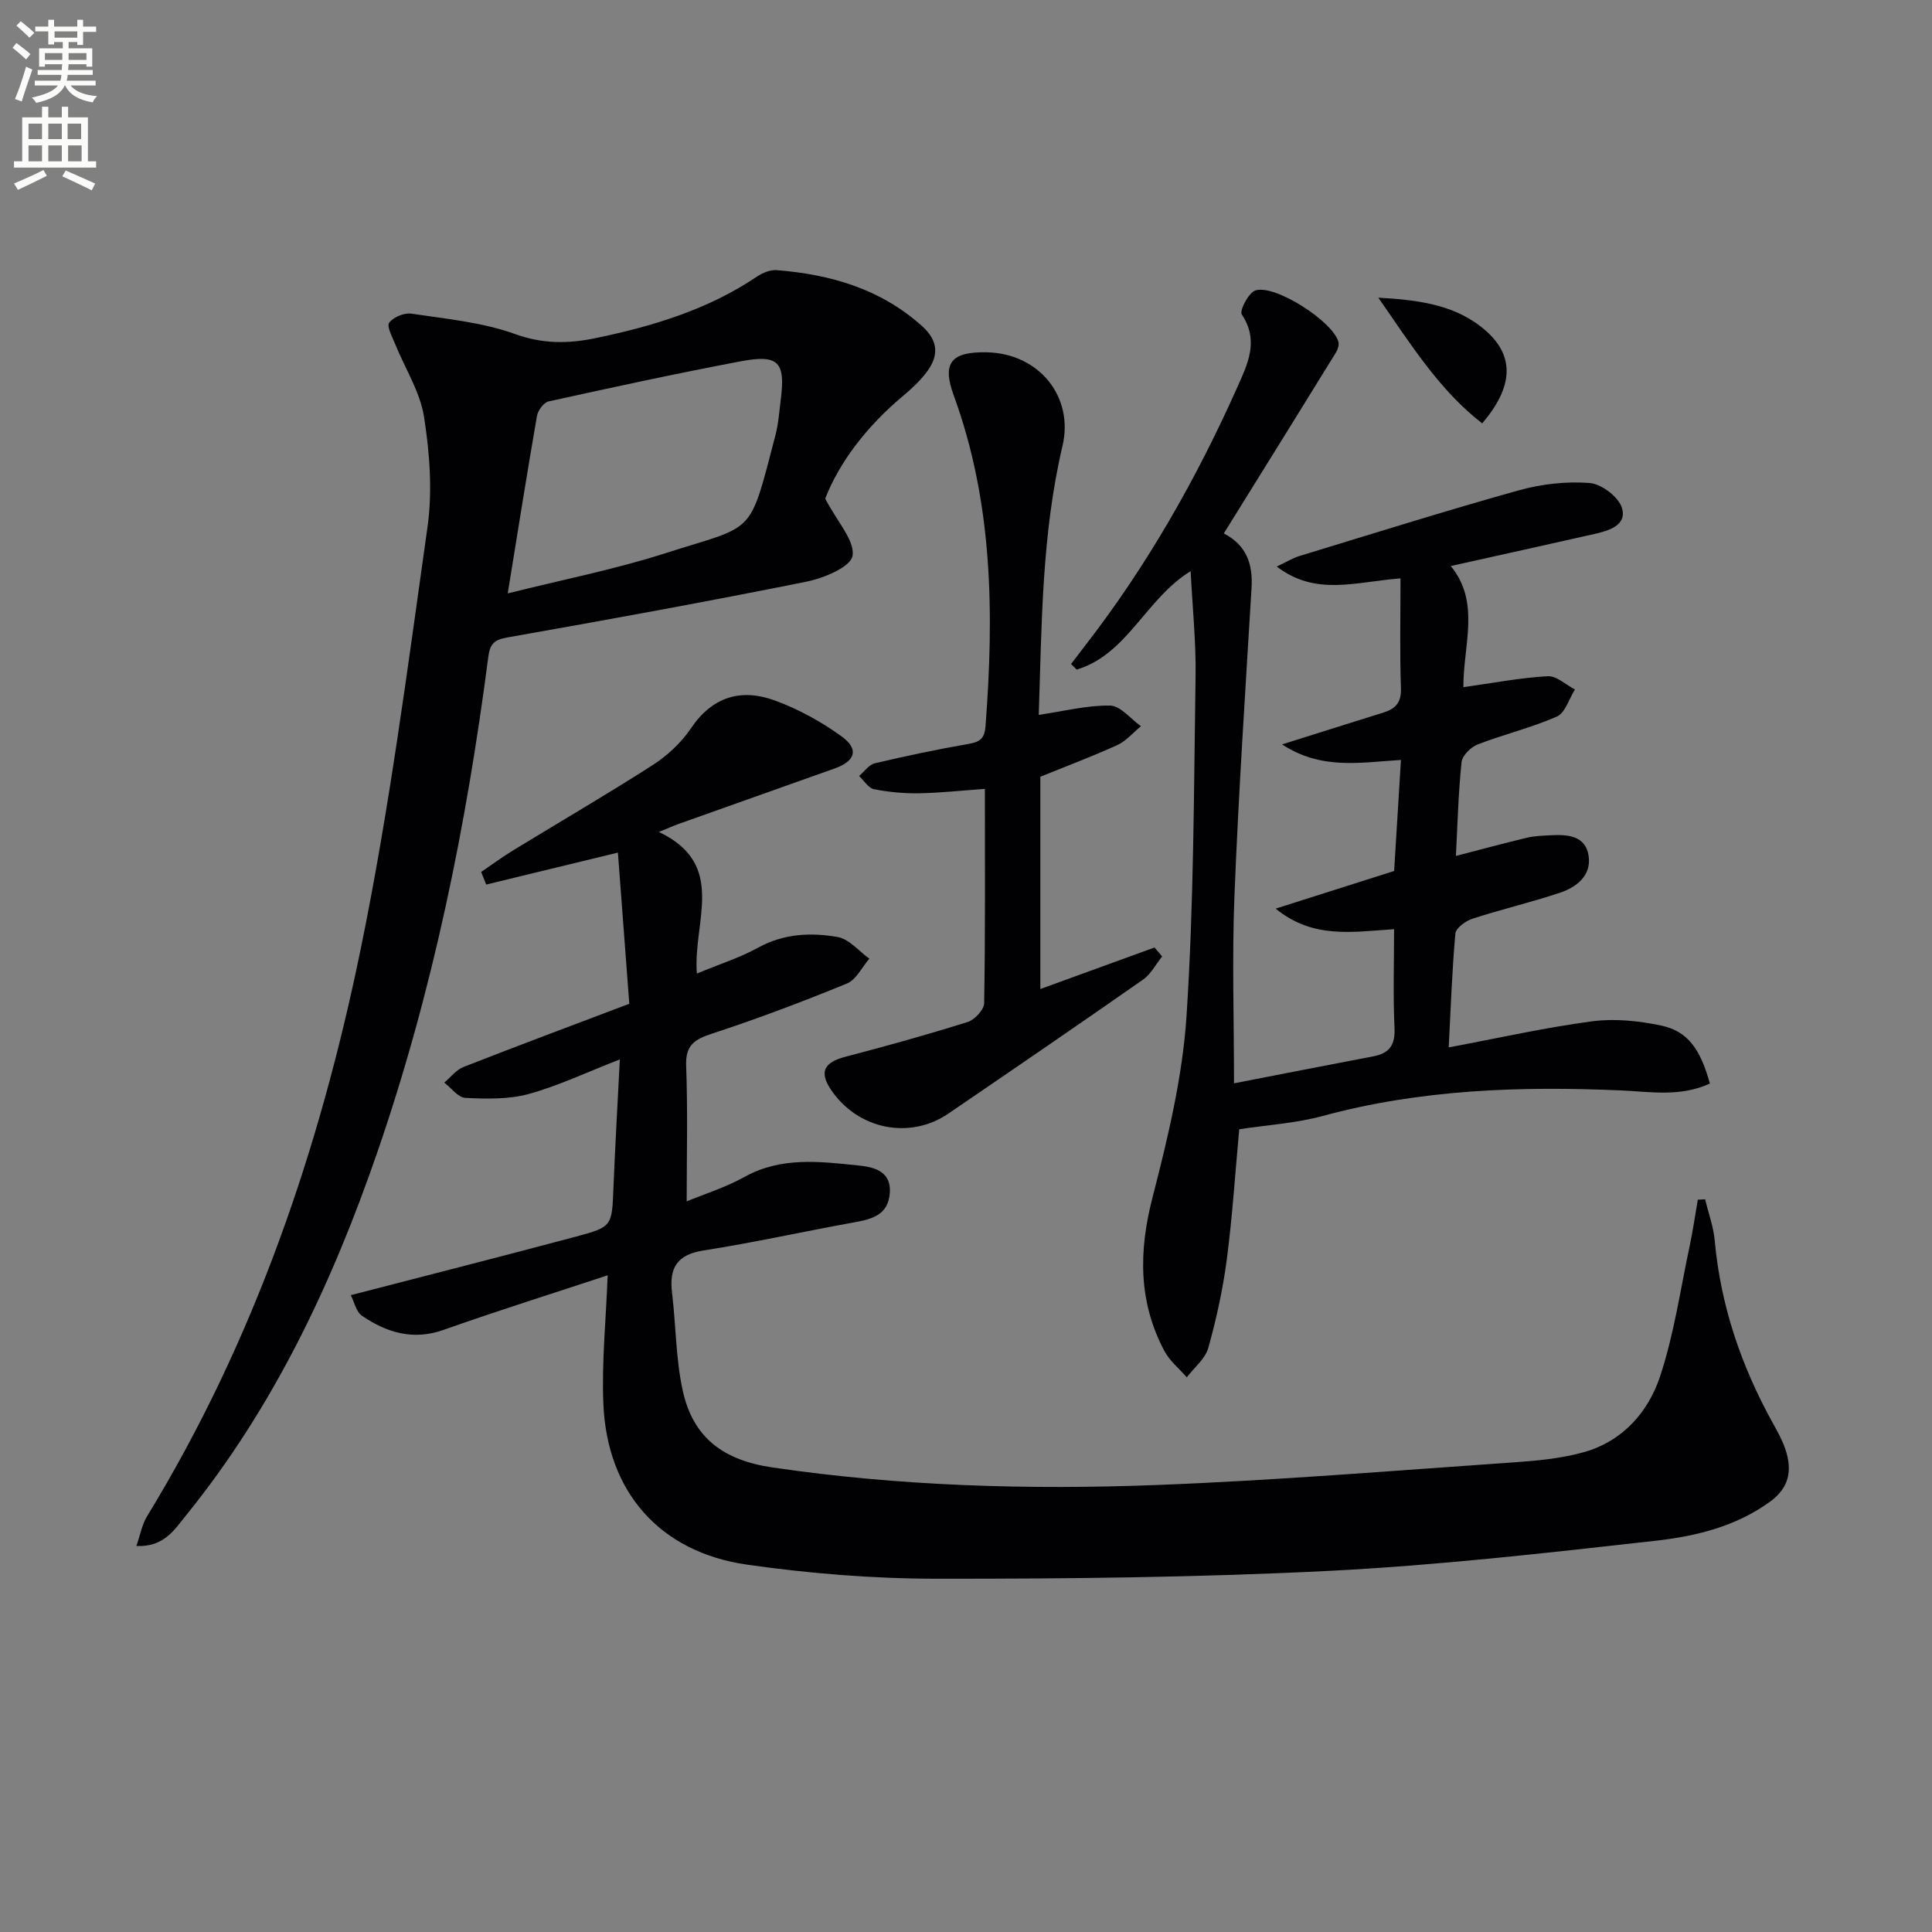
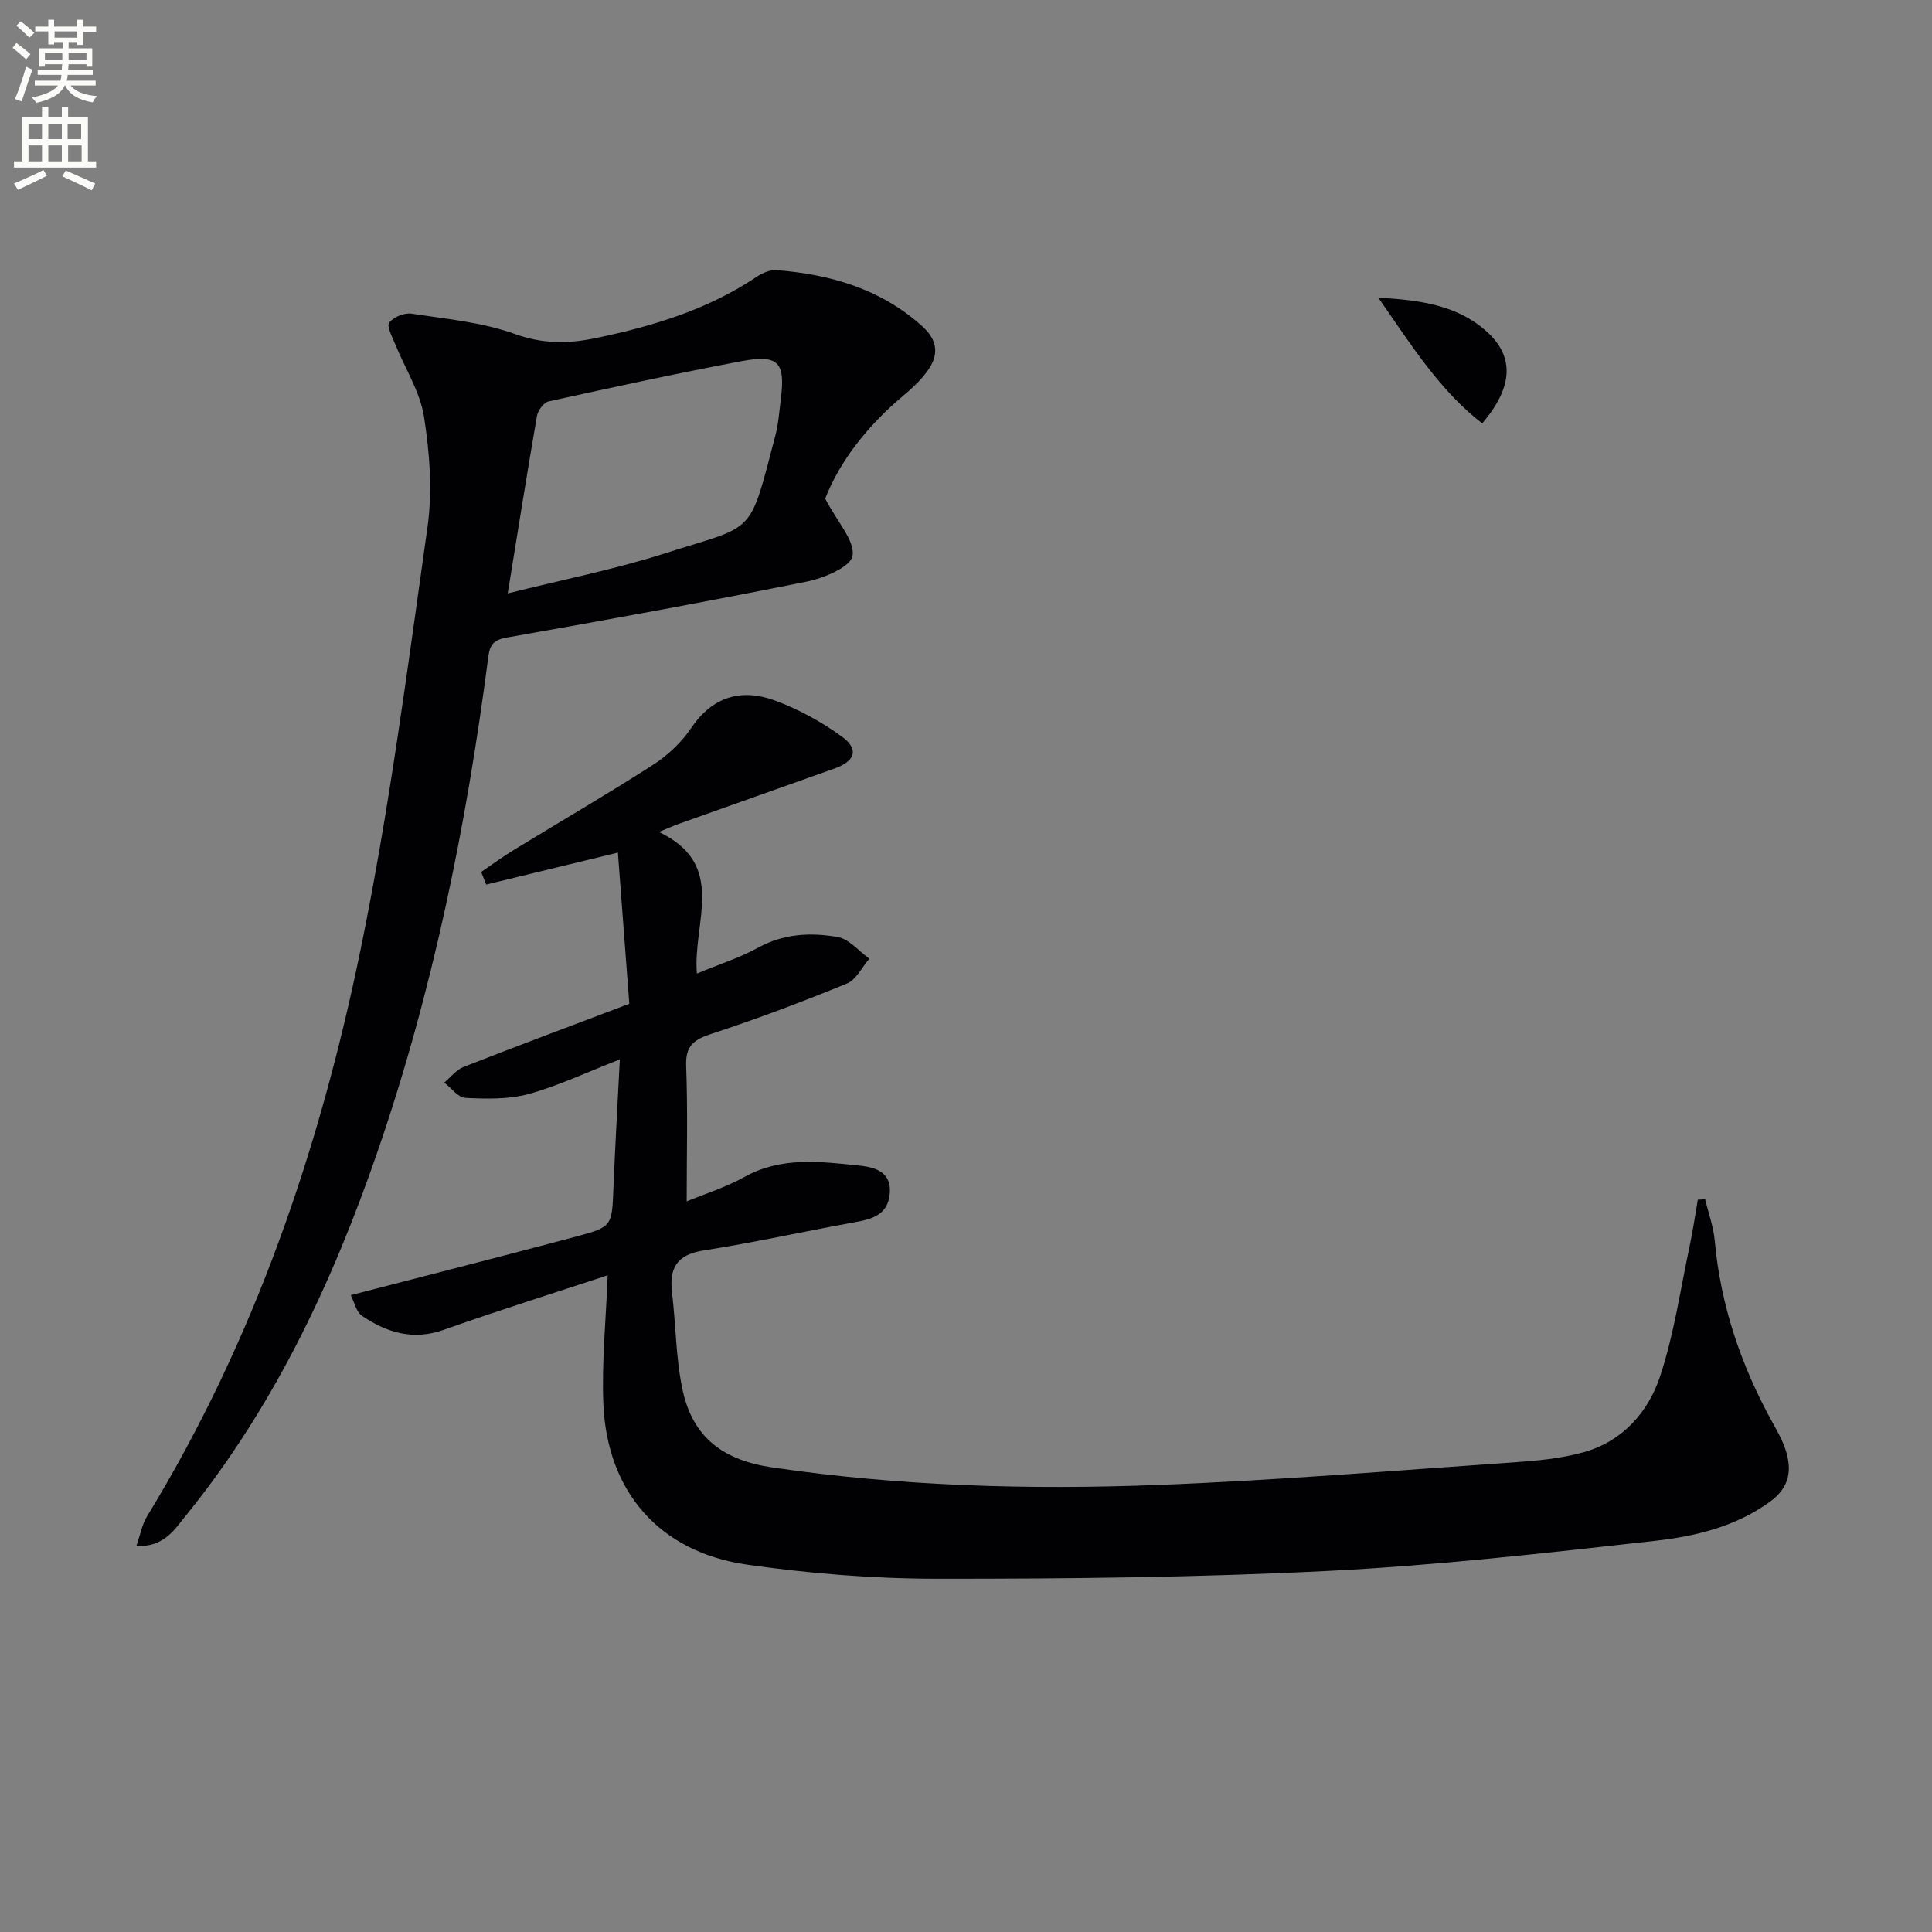
<svg xmlns="http://www.w3.org/2000/svg" enable-background="new 0 0 400 400" viewBox="0 0 400 400">
  <rect x="0" y="0" width="400" height="400" fill="#808080" stroke="none" />
  <path d="m2.6 9.9.8-1c.9.7 1.9 1.4 2.9 2.3l-.9 1.1c-1.1-1-2-1.8-2.8-2.4zm.5 10.6c.9-2.1 1.6-4.3 2.3-6.7.4.2.8.4 1.3.6-.7 2.1-1.5 4.3-2.2 6.6zm.3-15.2.9-.9c1 .8 2 1.6 2.8 2.4l-1 1c-.9-.9-1.8-1.7-2.7-2.5zm12.6-1.2h1.2v1.4h2.7v1.1h-2.7v2.7h-1.2v-.6h-1.8v1.3h4.9v3.8h-1.2v-.5h-3.7c0 .4-.1.9-.1 1.2h5.1v1h-5.2c0 .5-.1.9-.2 1.2h6v1h-5.2c1.1 1.3 2.9 2 5.5 2.2-.4.4-.7.8-.9 1.3-2.9-.5-4.8-1.6-5.7-3.5h-.1c-.8 1.7-2.7 2.9-5.9 3.6-.2-.4-.6-.8-.9-1.1 2.8-.6 4.6-1.4 5.4-2.5h-4.8v-1h5.3c.1-.3.2-.7.2-1.2h-4.9v-1h5c0-.4 0-.8.1-1.2h-3.6v.5h-1.2v-3.8h4.9v-1.3h-1.8v.5h-1.2v-2.7h-2.7v-1h2.7v-1.4h1.2v1.4h4.8zm-6.7 8.3h3.6c0-.4 0-.9 0-1.4h-3.6zm1.9-4.6h4.8v-1.3h-4.7v1.3zm6.7 3.2h-3.7v1.4h3.7z" fill="#fbfcfa" />
  <path d="m8.7 22.1h1.3v2.2h2.8v-2.2h1.3v2.2h4.1v9.1h1.7v1.3h-17v-1.3h1.7v-9.1h4.1zm.3 13.1.7 1.2c-1.8.9-3.8 1.9-6 2.9-.2-.4-.5-.8-.8-1.3 2.3-1 4.4-1.9 6.1-2.8zm-3.1-6.4h2.8v-3.2h-2.8zm0 4.6h2.8v-3.3h-2.8zm4.1-4.6h2.8v-3.2h-2.8zm0 4.6h2.8v-3.3h-2.8zm3.6 1.9c2.1.9 4.1 1.8 6.1 2.7l-.7 1.4c-2.2-1.1-4.2-2-6.1-2.9zm3.2-9.7h-2.8v3.2h2.8zm-2.7 7.8h2.8v-3.3h-2.8z" fill="#fbfcfa" />
  <g fill="#010104">
    <path d="m99.62 180.53c2.22-1.51 4.39-3.11 6.68-4.51 9.63-5.89 19.4-11.56 28.89-17.66 3.02-1.94 5.87-4.62 7.87-7.58 4.44-6.58 10.4-8.29 17.34-5.76 4.88 1.78 9.63 4.39 13.84 7.44 3.66 2.65 2.87 5.1-1.4 6.63-10.78 3.84-21.57 7.66-32.35 11.5-1.04.37-2.05.84-4.07 1.66 14.25 6.76 6.98 18.63 7.86 29.31 4.57-1.9 8.85-3.25 12.71-5.37 5.3-2.91 10.89-3.16 16.44-2.19 2.37.41 4.38 2.92 6.56 4.48-1.52 1.76-2.71 4.35-4.63 5.14-9.18 3.77-18.48 7.28-27.91 10.37-3.65 1.2-5.56 2.38-5.39 6.69.35 9.28.11 18.58.11 28.05 3.57-1.48 8.01-2.86 11.99-5.07 7.54-4.19 15.51-3.19 23.39-2.38 2.93.3 7.06.93 6.67 5.78-.36 4.46-3.63 5.34-7.29 6-10.43 1.88-20.78 4.2-31.25 5.83-5.55.87-7.16 3.63-6.54 8.77.81 6.74.77 13.65 2.21 20.24 2.16 9.87 8.52 14.44 18.57 15.92 26.44 3.88 53.04 4.65 79.65 3.63 24.57-.94 49.1-2.98 73.64-4.67 4.95-.34 10.01-.8 14.76-2.14 7.93-2.24 13.25-8.23 15.71-15.61 2.9-8.72 4.21-17.98 6.14-27.02.68-3.18 1.13-6.41 1.69-9.62.51-.03 1.01-.06 1.52-.09.68 2.85 1.73 5.68 1.99 8.57 1.22 13.47 5.48 25.93 11.99 37.7.96 1.74 1.97 3.51 2.6 5.38 1.47 4.31.96 7.98-3.15 10.96-7.14 5.19-15.45 7.16-23.79 8.1-22.44 2.51-44.91 5.08-67.44 6.22-27.07 1.36-54.22 1.65-81.34 1.63-13.09-.01-26.27-1.07-39.23-2.92-18.09-2.59-28.98-15.06-29.74-33.29-.36-8.71.55-17.47.89-26.61-11.15 3.68-22.63 7.28-33.98 11.3-6.33 2.24-11.75.55-16.85-2.89-1.26-.85-1.66-2.97-2.35-4.3 15.92-4.13 31.31-8.03 46.64-12.13 7.53-2.01 7.42-2.18 7.74-10.16.34-8.45.83-16.9 1.32-26.52-6.95 2.7-12.78 5.49-18.91 7.17-4.13 1.13-8.71 1-13.06.8-1.51-.07-2.93-2.06-4.38-3.17 1.32-1.1 2.46-2.63 3.97-3.23 11.1-4.35 22.27-8.52 34.34-13.09-.77-10.14-1.56-20.63-2.36-31.3-9.88 2.4-18.58 4.51-27.27 6.62-.35-.9-.7-1.75-1.04-2.61z" />
-     <path d="m354.01 224.34c-6.17 2.83-12.34 1.68-18.38 1.42-20.84-.91-41.5-.22-61.82 5.3-5.53 1.5-11.38 1.84-17.24 2.74-.81 8.75-1.39 17.84-2.56 26.85-.81 6.21-2.16 12.4-3.85 18.43-.63 2.26-2.92 4.06-4.45 6.08-1.56-1.8-3.53-3.38-4.62-5.42-5.43-10.21-5.35-20.69-2.47-31.84 3.18-12.33 6.21-24.94 7.04-37.57 1.52-23.37 1.51-46.85 1.87-70.29.11-7.08-.64-14.17-1.02-21.79-9.31 5.72-13.09 17.23-23.59 20.38-.39-.38-.78-.77-1.17-1.15 1.03-1.35 2.05-2.7 3.09-4.04 12.69-16.41 22.86-34.3 31.3-53.2 2.14-4.8 4.61-9.67.96-15.13-.52-.77 1.39-4.5 2.8-4.97 4.07-1.35 16.14 6.47 17.21 10.66.17.66-.15 1.59-.54 2.22-7.65 12.41-15.35 24.79-23.19 37.42 4.76 2.47 6.03 6.41 5.74 11.29-1.28 21.23-2.69 42.46-3.54 63.71-.51 12.78-.09 25.59-.09 38.85 9.64-1.87 19.22-3.76 28.81-5.58 3.31-.63 4.58-2.28 4.42-5.84-.32-6.75-.09-13.52-.09-20.49-8.66.56-16.78 2.06-24.52-4.26 8.75-2.78 16.55-5.25 24.53-7.79.46-7.54.92-15.1 1.41-22.99-8.44.51-16.47 2.12-24.61-3.22 7.89-2.48 14.44-4.56 21-6.6 2.49-.78 3.71-2.06 3.61-5.01-.26-7.43-.09-14.87-.09-22.76-9.32.7-17.48 3.75-25.63-2.45 2.04-.96 3.35-1.78 4.79-2.21 15.07-4.59 30.11-9.32 45.28-13.56 4.71-1.31 9.86-1.91 14.71-1.53 2.46.19 6.03 2.9 6.7 5.18 1.07 3.58-2.72 4.7-5.72 5.38-9.68 2.19-19.37 4.32-29.73 6.63 6.23 7.5 2.55 16.56 2.62 25.08 6.06-.85 11.73-1.94 17.45-2.27 1.82-.11 3.76 1.78 5.64 2.75-1.22 1.93-2 4.83-3.73 5.6-5.28 2.33-10.99 3.68-16.39 5.77-1.42.55-3.21 2.31-3.35 3.67-.67 6.43-.83 12.91-1.17 19.42 4.96-1.28 9.82-2.6 14.72-3.77 1.6-.38 3.29-.42 4.94-.51 3.5-.19 7.21.09 7.82 4.29.59 4.06-2.5 6.47-5.96 7.62-5.97 1.99-12.13 3.43-18.12 5.38-1.41.46-3.41 1.93-3.51 3.07-.7 7.76-.96 15.55-1.38 23.56 10.21-1.91 19.9-4.1 29.71-5.4 4.65-.62 9.64-.09 14.28.88 5.45 1.17 8.09 4.77 10.08 12.01z" />
    <path d="m170.85 103.23c2.58 4.94 6.17 8.73 5.66 11.85-.38 2.29-5.94 4.62-9.51 5.34-20.62 4.15-41.32 7.92-62.04 11.57-2.73.48-3.53 1.44-3.86 3.99-4.53 34.95-11.51 69.36-23.03 102.73-9.33 27.03-21.42 52.65-39.56 75.04-2.39 2.95-4.57 6.6-10.28 6.33.83-2.37 1.18-4.46 2.21-6.14 22.2-36.31 35.73-76.04 44.22-117.36 5.94-28.89 9.72-58.24 13.85-87.47 1.05-7.45.45-15.33-.72-22.81-.82-5.2-3.94-10.03-5.97-15.05-.6-1.48-1.8-3.68-1.24-4.44.87-1.17 3.14-2.1 4.62-1.87 7.2 1.09 14.63 1.77 21.4 4.21 5.83 2.1 11.09 2.03 16.84.83 11.8-2.46 23.17-5.9 33.29-12.72 1.15-.78 2.75-1.43 4.08-1.33 11.15.89 21.5 3.86 30.1 11.59 3.46 3.11 3.45 6.23.9 9.58-1.39 1.83-3.12 3.43-4.89 4.91-7.41 6.21-13.11 13.61-16.07 21.22zm-65.73 19.63c11.32-2.84 22.24-4.98 32.76-8.36 18.68-5.99 17.1-3.17 22.67-24.4.63-2.39.78-4.91 1.1-7.38.99-7.75-.46-9.39-8.21-7.93-13.34 2.52-26.6 5.4-39.86 8.32-1 .22-2.21 1.87-2.41 3.01-2.06 11.89-3.95 23.81-6.05 36.74z" />
-     <path d="m240.61 198.02c-1.3 1.62-2.32 3.65-3.96 4.8-13.36 9.34-26.82 18.54-40.29 27.73-8.06 5.5-18.82 3.27-24.34-4.97-2.44-3.65-1.41-5.63 2.98-6.78 8.5-2.22 16.97-4.58 25.35-7.21 1.46-.46 3.39-2.55 3.41-3.91.25-14.64.15-29.28.15-44.35-4.8.34-9.2.83-13.6.91-3.13.05-6.3-.24-9.37-.85-1.16-.23-2.06-1.78-3.07-2.73 1.08-.91 2.03-2.34 3.25-2.63 6.46-1.52 12.97-2.9 19.51-4.03 2.42-.42 3.23-1.23 3.42-3.76 1.76-23.2 1.55-46.15-6.61-68.43-2.47-6.75-.43-9.01 6.84-8.87 10.76.2 18.11 9.13 15.7 19.38-4.34 18.46-4.29 37.24-4.92 55.69 5.16-.76 9.98-2.01 14.77-1.93 2.15.04 4.26 2.76 6.39 4.27-1.61 1.32-3.03 3.05-4.86 3.89-5.12 2.34-10.41 4.32-15.97 6.58v43.95c7.99-2.91 15.81-5.75 23.63-8.6.55.61 1.07 1.23 1.59 1.85z" />
    <path d="m285.37 61.63c8.87.49 16.41 1.62 22.39 6.97 5.85 5.24 5.53 11.54-.89 19.06-8.76-6.81-14.55-16-21.5-26.03z" />
  </g>
</svg>